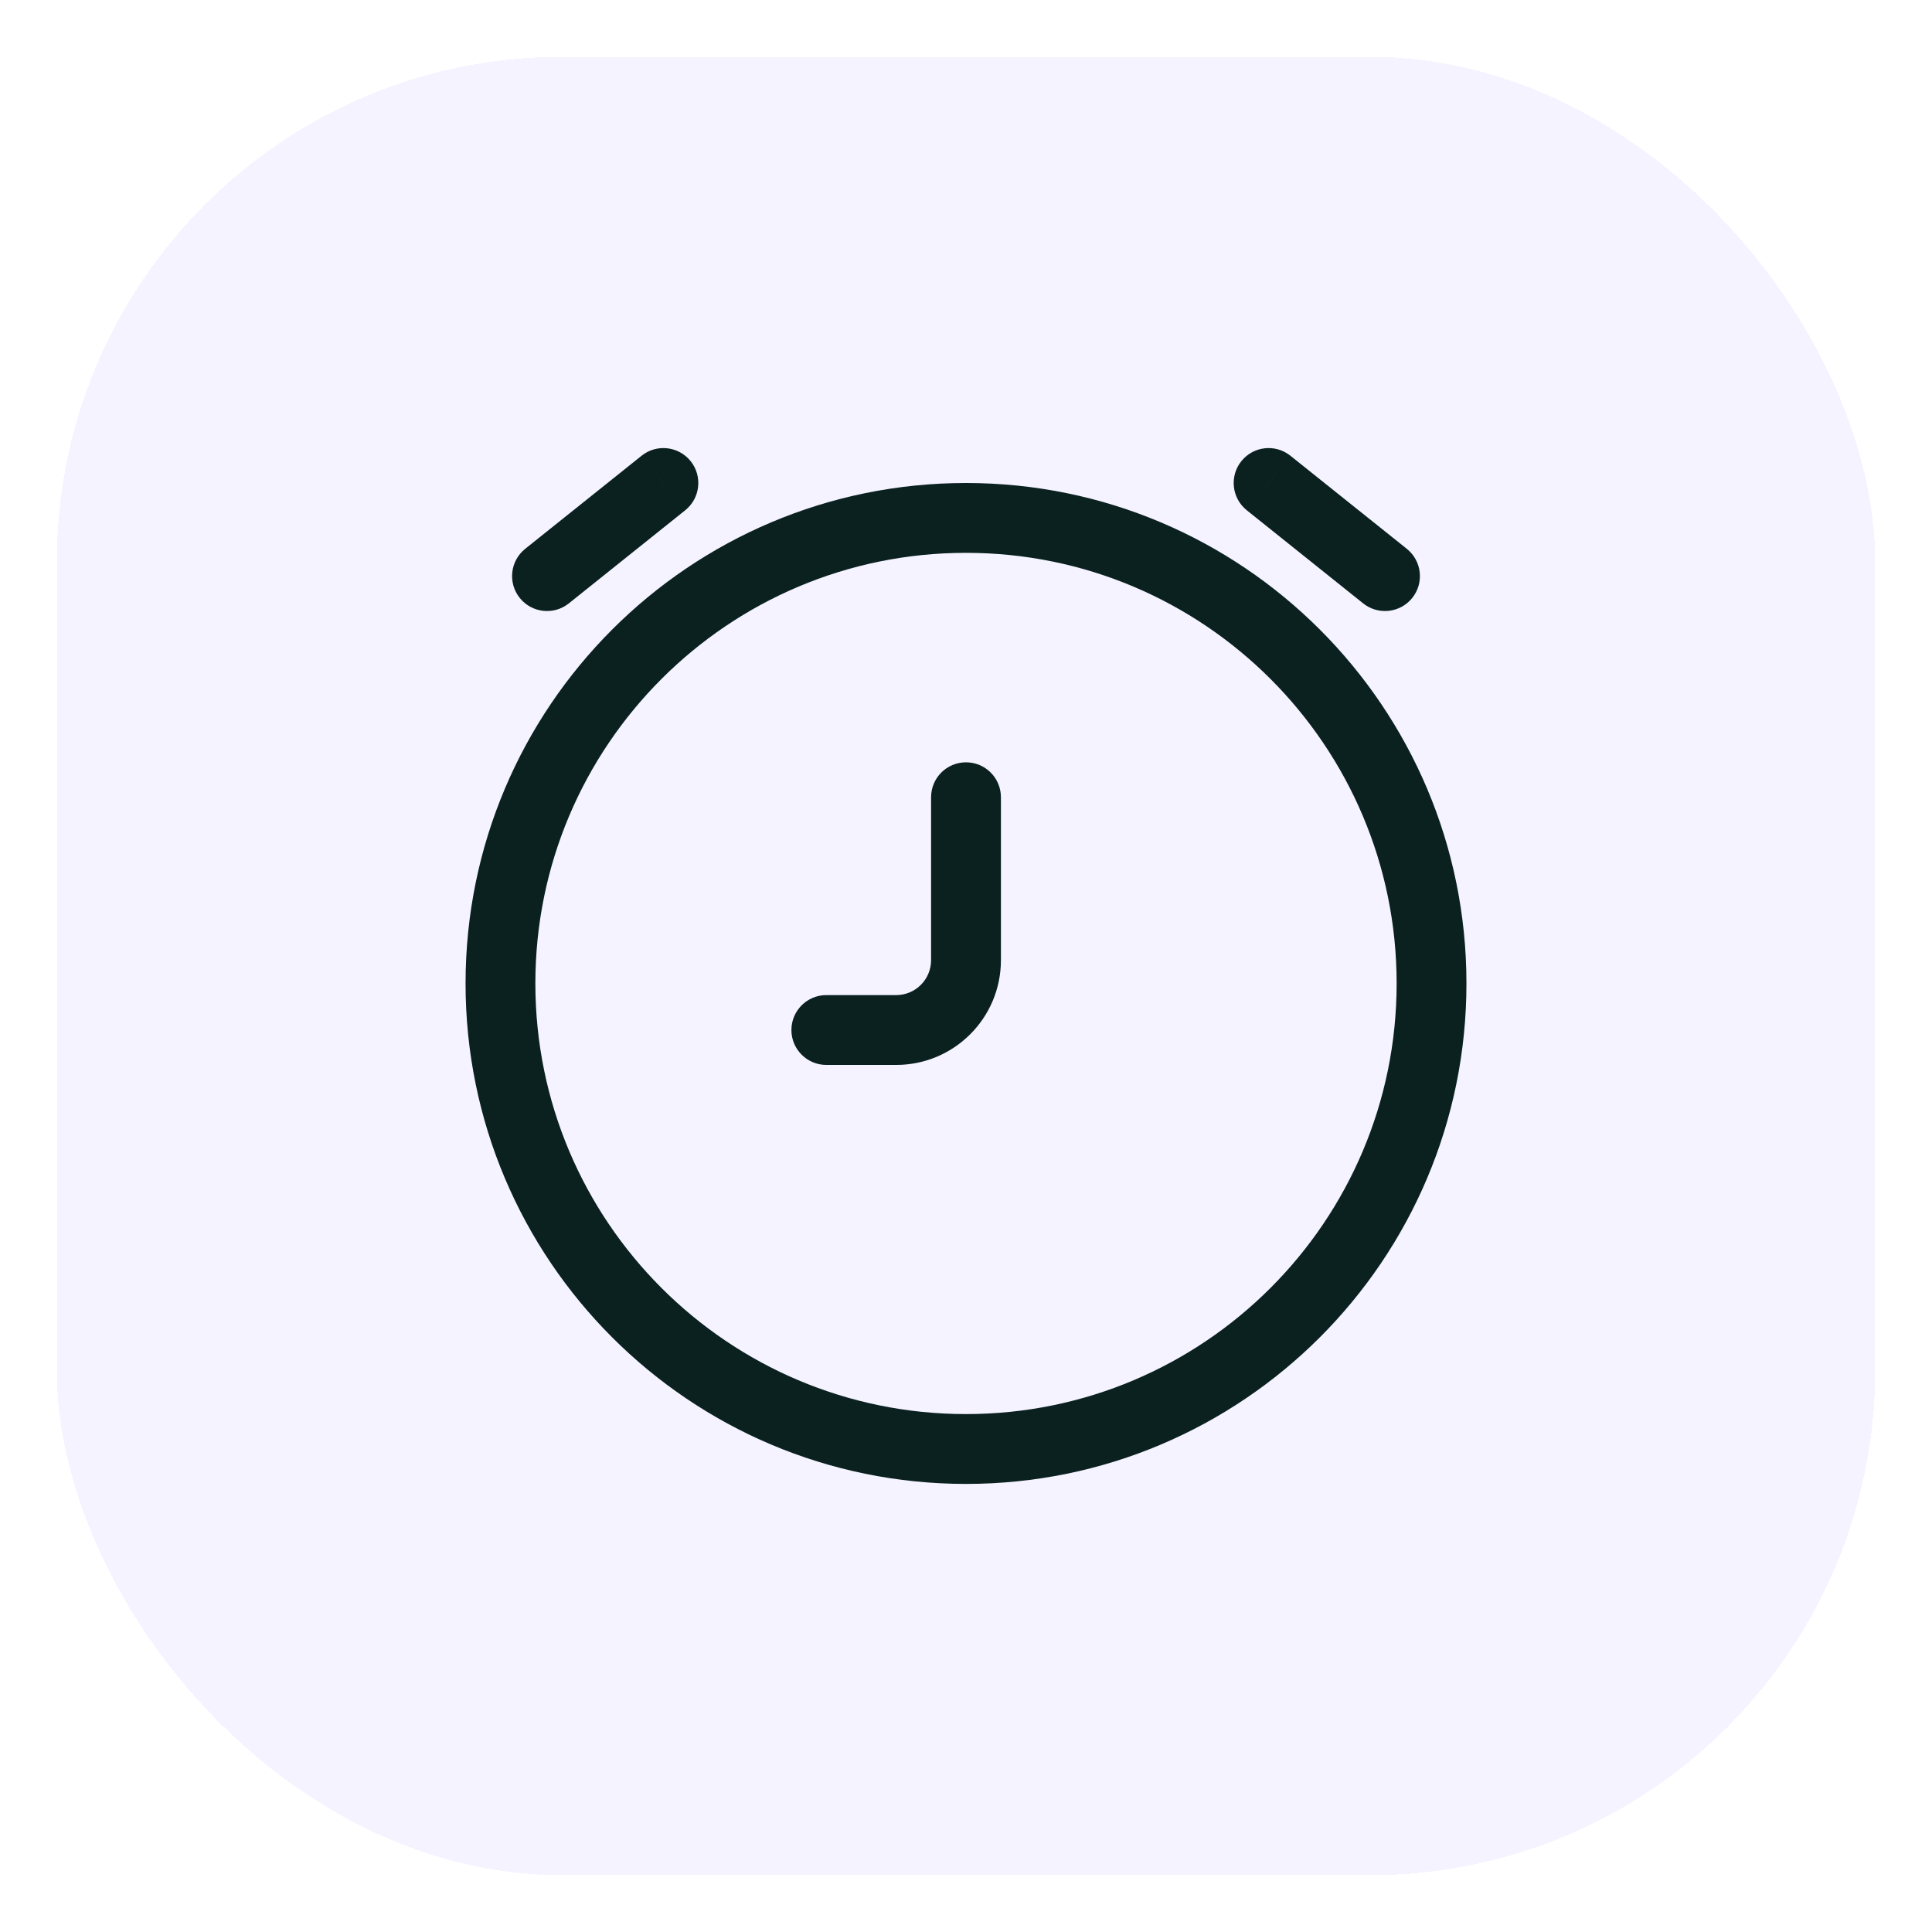
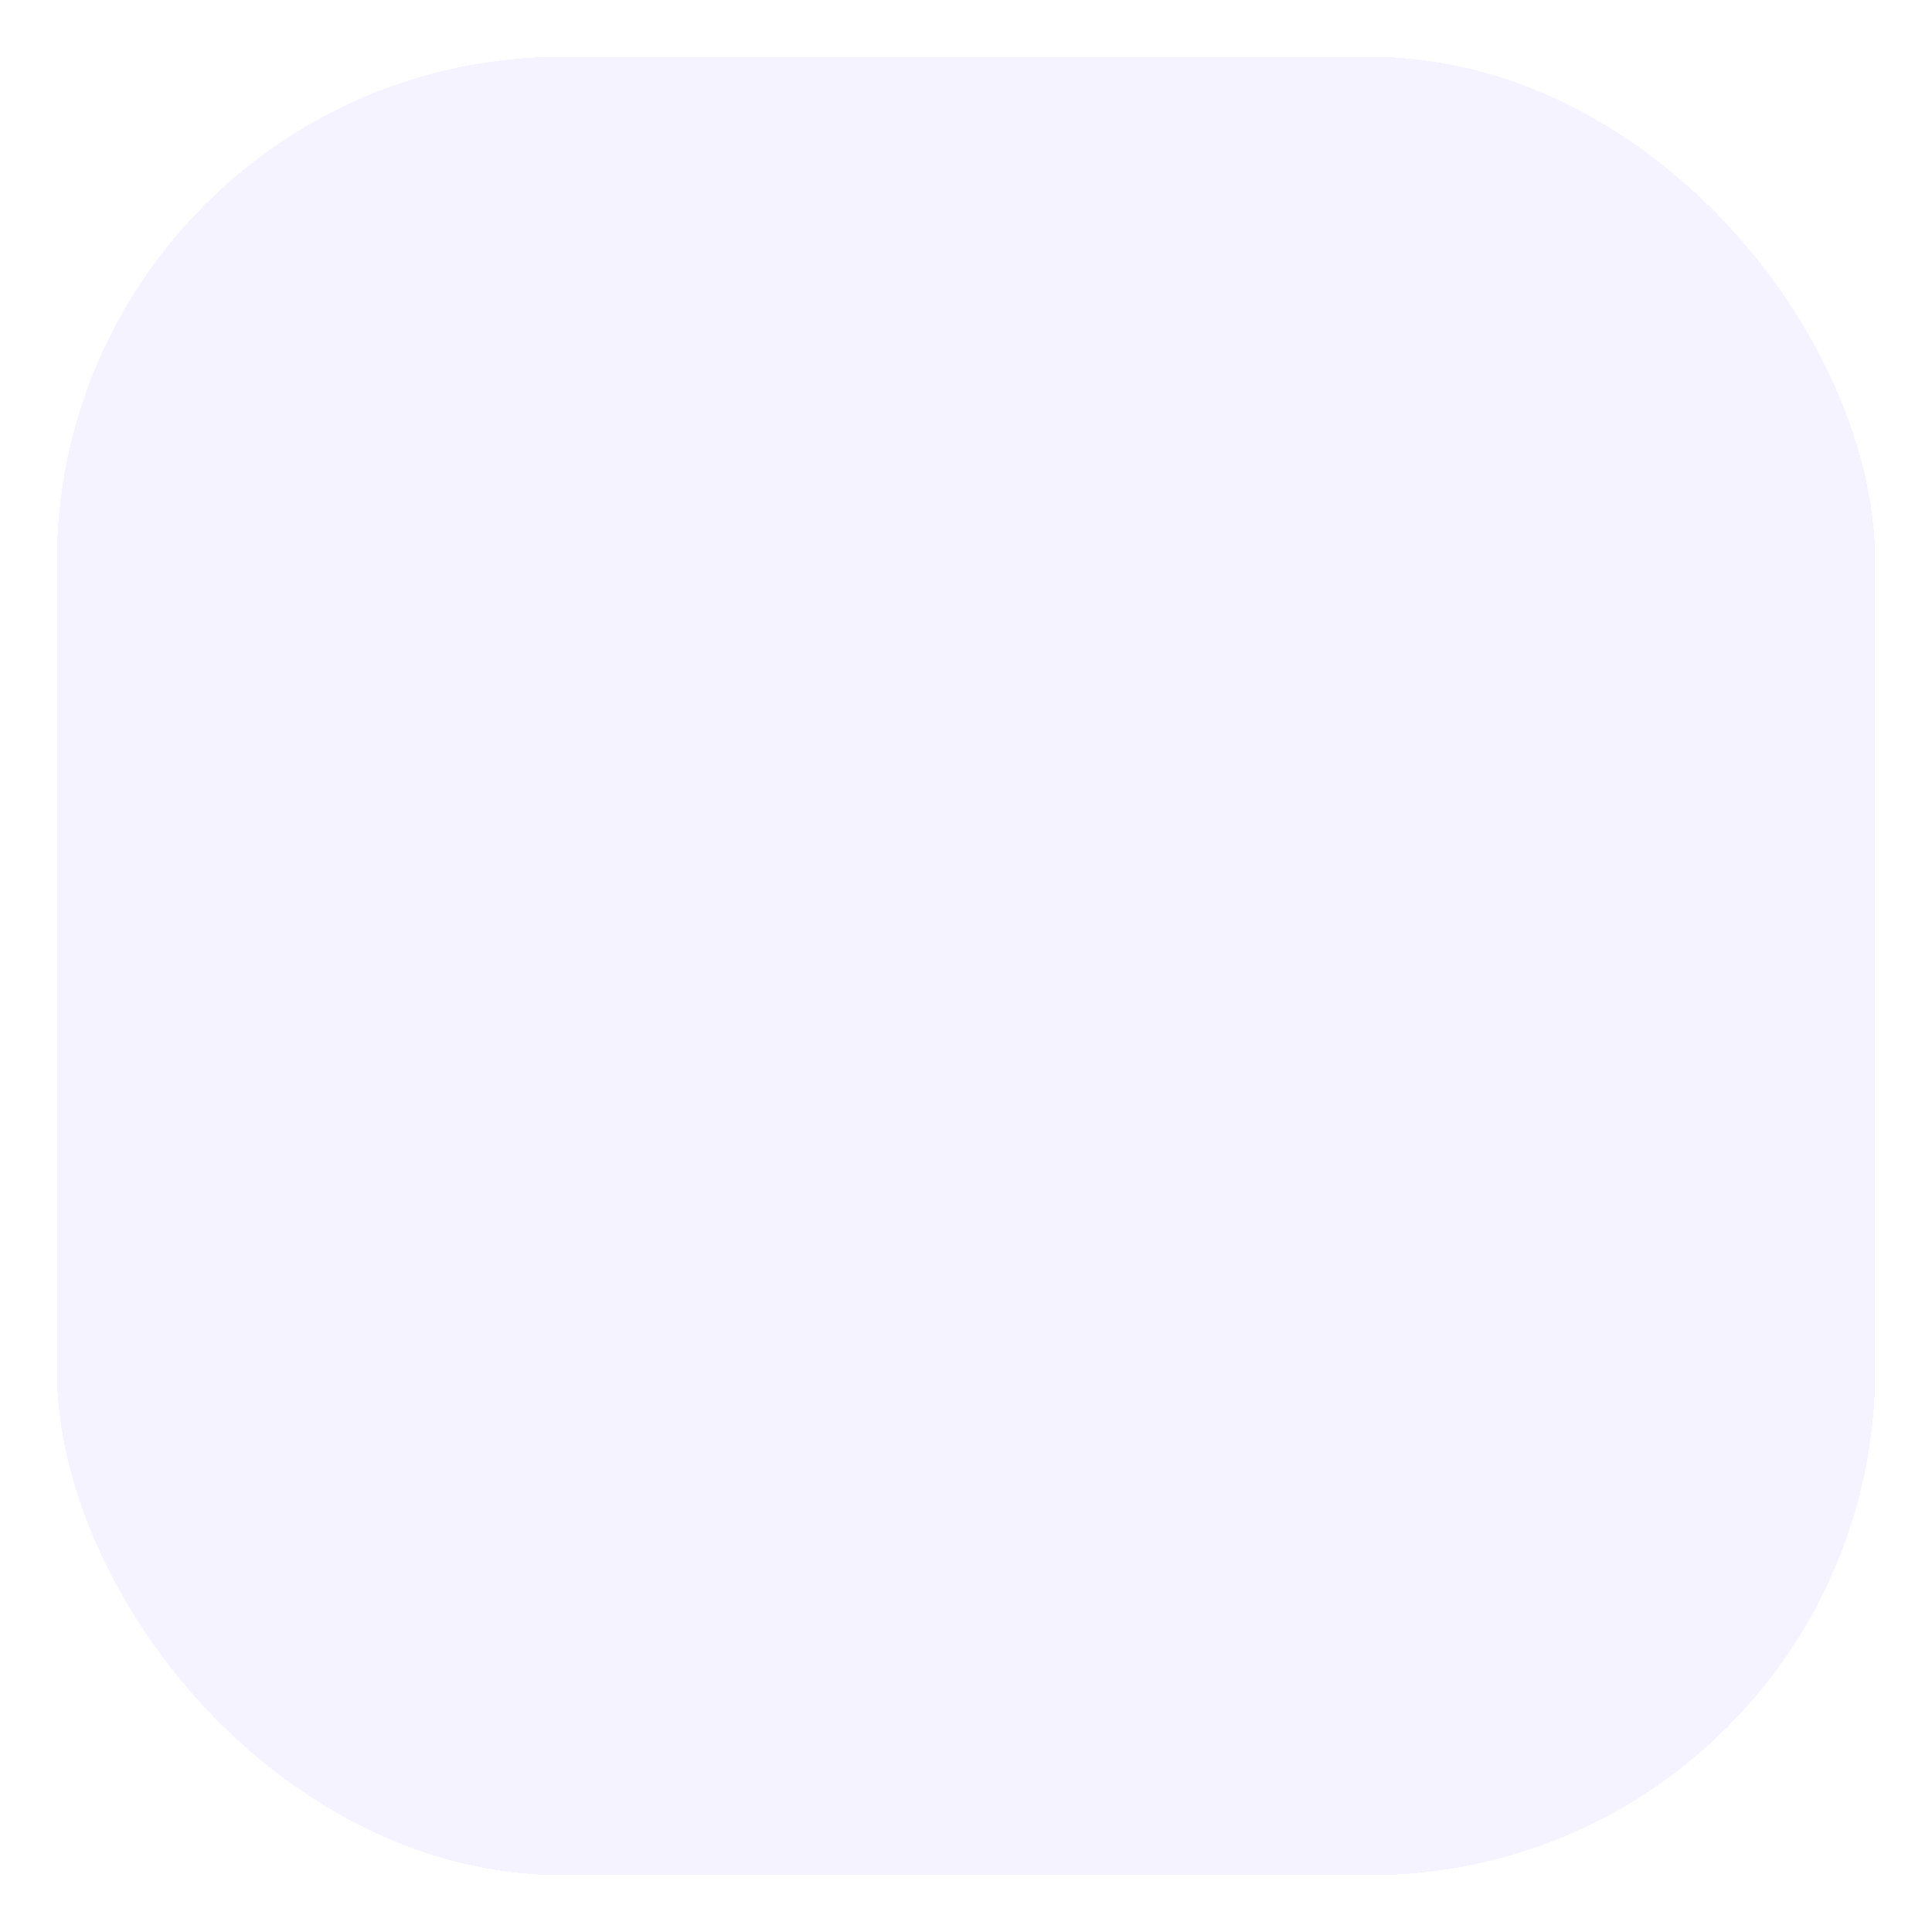
<svg xmlns="http://www.w3.org/2000/svg" fill="none" height="100%" overflow="visible" preserveAspectRatio="none" style="display: block;" viewBox="0 0 68 68" width="100%">
  <g filter="url(#filter0_d_0_2320)" id="Frame 2055247522">
    <rect fill="#F5F3FF" height="64" rx="17.778" shape-rendering="crispEdges" width="64" x="2" y="2" />
    <g id="Time Circle 5">
-       <path d="M35.229 28.06C35.229 27.381 34.679 26.831 34 26.831C33.321 26.831 32.771 27.381 32.771 28.06L35.229 28.06ZM29.084 35.024C28.406 35.024 27.855 35.574 27.855 36.253C27.855 36.932 28.406 37.482 29.084 37.482V35.024ZM18.485 19.317C17.955 19.741 17.869 20.515 18.293 21.045C18.717 21.575 19.491 21.661 20.021 21.237L18.485 19.317ZM24.117 17.96C24.647 17.536 24.733 16.762 24.309 16.232C23.885 15.702 23.112 15.616 22.582 16.04L24.117 17.96ZM47.979 21.237C48.509 21.661 49.283 21.575 49.707 21.045C50.131 20.515 50.045 19.741 49.515 19.317L47.979 21.237ZM45.418 16.04C44.888 15.616 44.115 15.702 43.691 16.232C43.267 16.762 43.353 17.536 43.883 17.96L45.418 16.04ZM34 33.795L35.229 33.795L34 33.795ZM34 28.06L32.771 28.06L32.771 33.795L34 33.795L35.229 33.795L35.229 28.06L34 28.06ZM50.386 34.614H49.157C49.157 42.985 42.371 49.771 34 49.771V51V52.229C43.728 52.229 51.614 44.343 51.614 34.614H50.386ZM34 51V49.771C25.629 49.771 18.843 42.985 18.843 34.614H17.614H16.386C16.386 44.343 24.272 52.229 34 52.229V51ZM17.614 34.614H18.843C18.843 26.244 25.629 19.458 34 19.458V18.229V17C24.272 17 16.386 24.886 16.386 34.614H17.614ZM34 18.229V19.458C42.371 19.458 49.157 26.244 49.157 34.614H50.386H51.614C51.614 24.886 43.728 17 34 17V18.229ZM19.253 20.277L20.021 21.237L24.117 17.96L23.349 17L22.582 16.04L18.485 19.317L19.253 20.277ZM48.747 20.277L49.515 19.317L45.418 16.04L44.651 17L43.883 17.96L47.979 21.237L48.747 20.277ZM29.084 36.253V37.482H31.542V36.253V35.024H29.084V36.253ZM34 33.795L32.771 33.795C32.771 34.474 32.221 35.024 31.542 35.024V36.253V37.482C33.578 37.482 35.229 35.831 35.229 33.795L34 33.795Z" fill="#0A211F" id="Vector" />
-     </g>
+       </g>
  </g>
  <defs>
    <filter color-interpolation-filters="sRGB" filterUnits="userSpaceOnUse" height="66.667" id="filter0_d_0_2320" width="66.667" x="0.667" y="0.667">
      <feFlood flood-opacity="0" result="BackgroundImageFix" />
      <feColorMatrix in="SourceAlpha" result="hardAlpha" type="matrix" values="0 0 0 0 0 0 0 0 0 0 0 0 0 0 0 0 0 0 127 0" />
      <feOffset />
      <feGaussianBlur stdDeviation="0.667" />
      <feComposite in2="hardAlpha" operator="out" />
      <feColorMatrix type="matrix" values="0 0 0 0 0 0 0 0 0 0 0 0 0 0 0 0 0 0 0.09 0" />
      <feBlend in2="BackgroundImageFix" mode="normal" result="effect1_dropShadow_0_2320" />
      <feBlend in="SourceGraphic" in2="effect1_dropShadow_0_2320" mode="normal" result="shape" />
    </filter>
  </defs>
</svg>